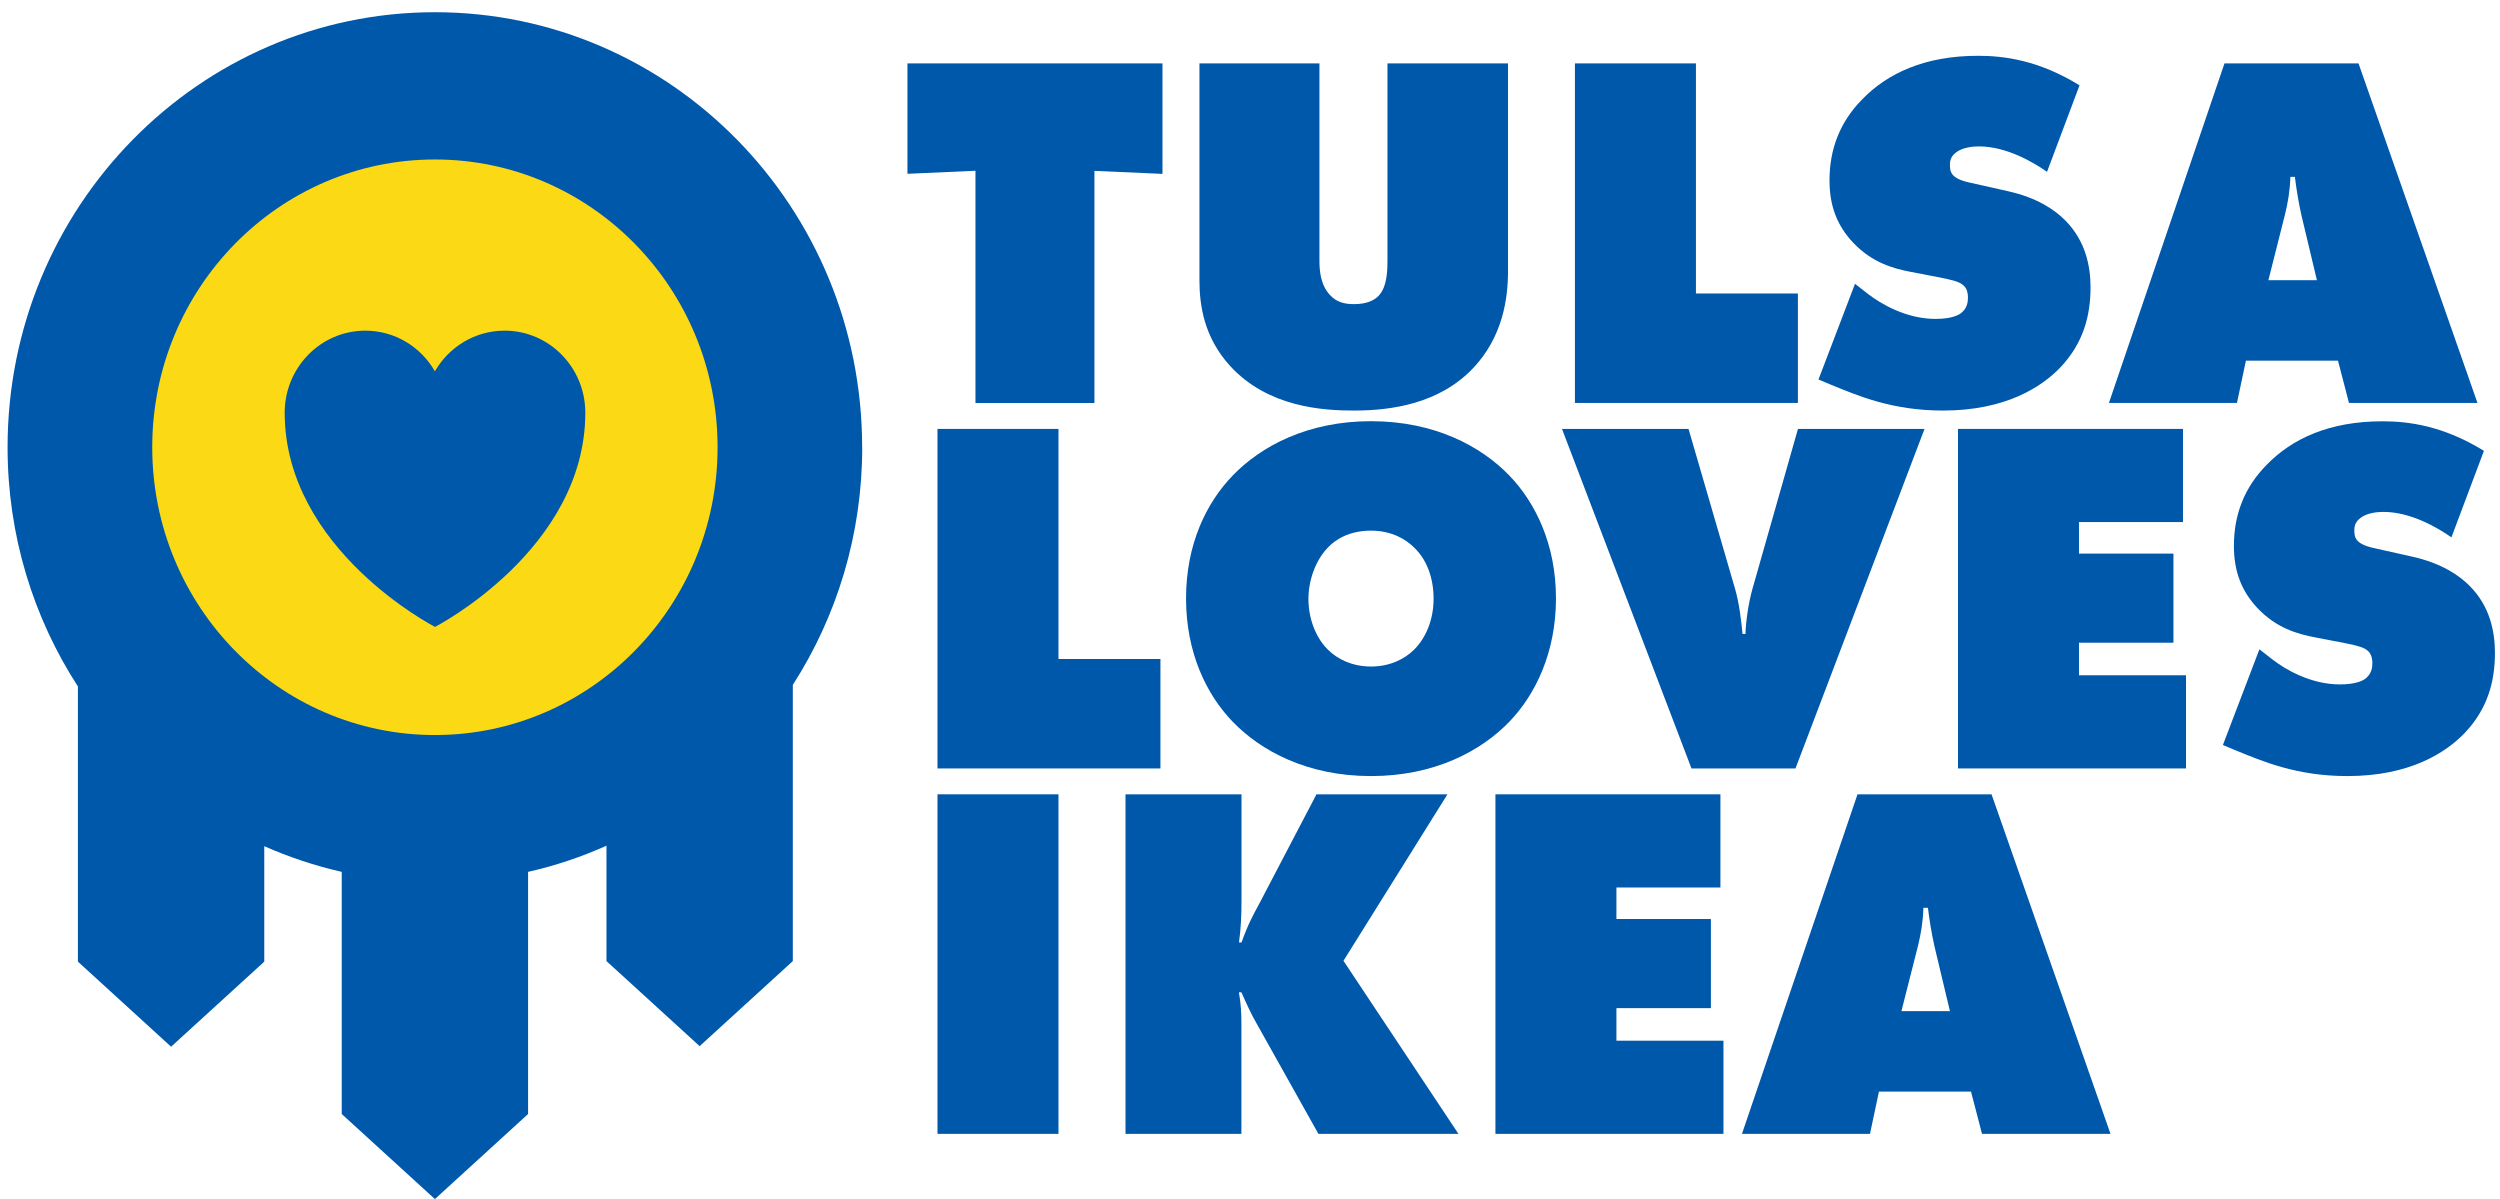
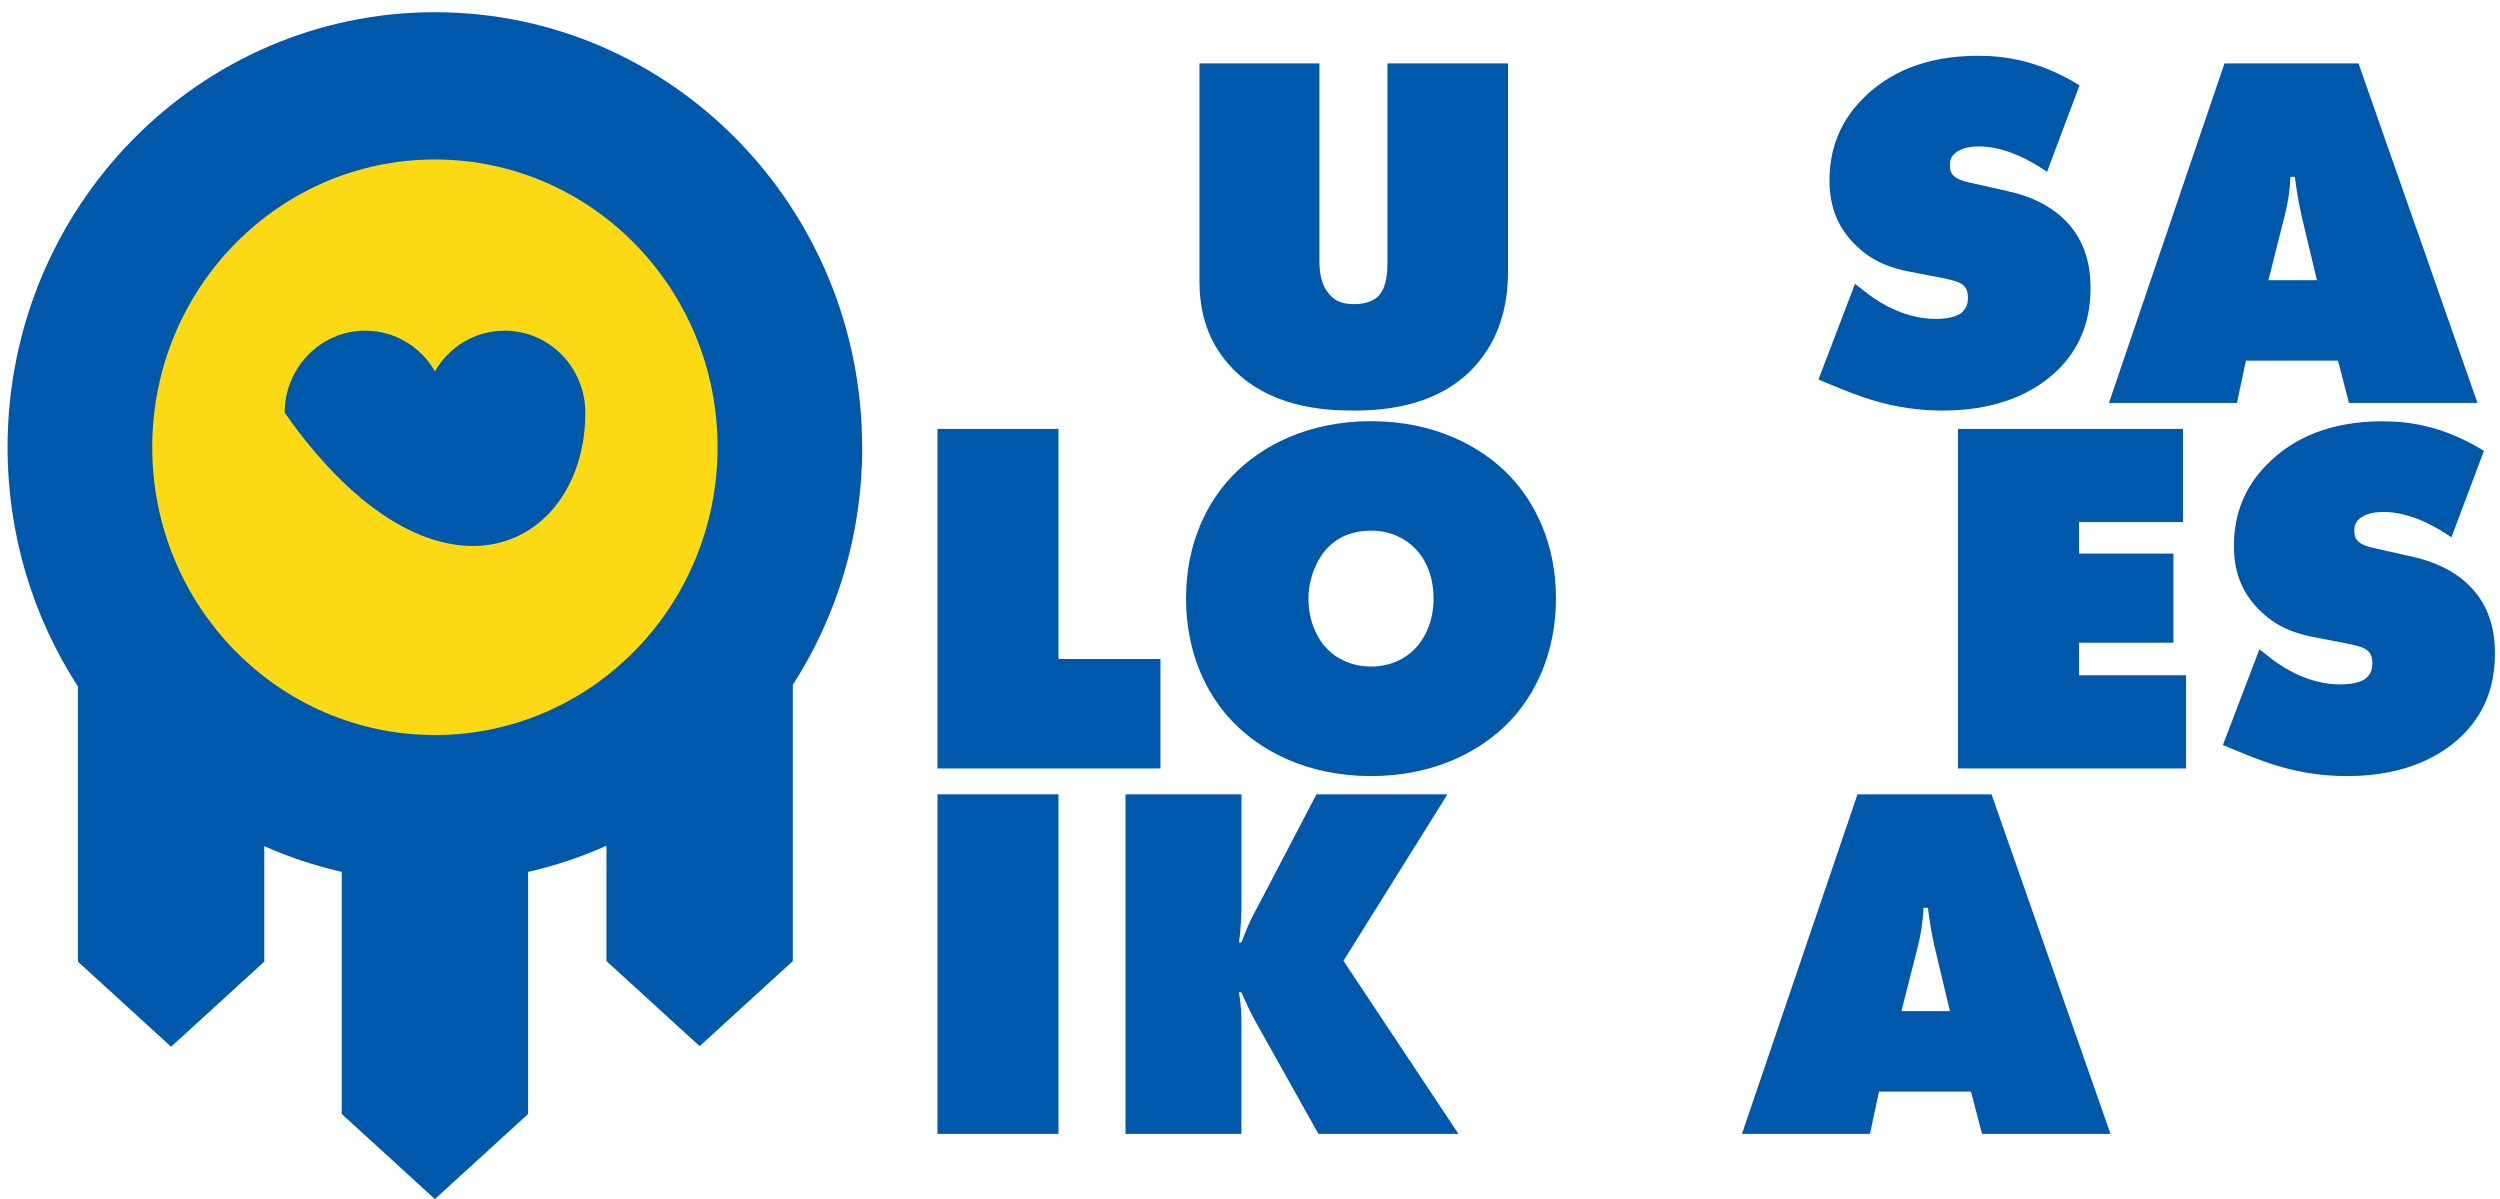
<svg xmlns="http://www.w3.org/2000/svg" width="198" height="95" viewBox="0 0 198 95" fill="none">
  <g clip-path="url(#clip0_2344_2886)">
-     <path d="M77.257 31.913V13.525L71.869 13.764V5.021H92.068V13.771L86.68 13.533V31.92H77.257V31.913Z" fill="#0058AB" />
    <path d="M94.996 5.021H104.499V20.621C104.499 21.426 104.579 22.559 105.333 23.364C105.846 23.93 106.483 24.087 107.237 24.087C108.225 24.087 108.818 23.803 109.177 23.438C109.887 22.715 109.887 21.299 109.887 20.613V5.021H119.433V21.508C119.433 23.602 119.038 26.666 116.659 29.17C113.965 31.995 110.165 32.516 107.237 32.516C104.821 32.516 100.428 32.278 97.412 28.969C95.355 26.71 94.996 24.169 94.996 22.194V5.021Z" fill="#0058AB" />
-     <path d="M124.734 31.913V5.021H134.318V23.244H142.393V31.913H124.734Z" fill="#0058AB" />
    <path d="M162.122 13.607C160.972 12.803 158.871 11.595 156.734 11.595C156.221 11.595 155.423 11.677 154.911 12.079C154.552 12.363 154.435 12.646 154.435 13.048C154.435 13.615 154.515 14.137 155.98 14.457L159.032 15.143C161.368 15.665 162.751 16.633 163.549 17.438C165.211 19.093 165.57 21.15 165.57 22.76C165.57 25.056 164.977 27.195 163.191 29.088C161.683 30.66 158.835 32.516 153.886 32.516C149.845 32.516 147.15 31.346 144.896 30.422L144.024 30.057L146.916 22.477L147.948 23.282C148.937 24.049 150.957 25.257 153.293 25.257C154.603 25.257 155.152 24.936 155.35 24.772C155.782 24.407 155.862 23.967 155.862 23.565C155.862 23.326 155.826 22.916 155.548 22.641C155.233 22.32 154.713 22.201 153.725 21.992L151.389 21.545C149.881 21.262 148.263 20.777 146.799 19.25C145.452 17.841 144.896 16.224 144.896 14.293C144.896 11.796 145.73 9.657 147.473 7.883C149.493 5.789 152.465 4.418 156.66 4.418C158.762 4.418 161.492 4.783 164.699 6.758L162.122 13.615V13.607Z" fill="#0058AB" />
    <path d="M177.877 28.566L177.167 31.913H167.027L176.179 5.021H186.794L196.216 31.913H186.04L185.169 28.566H177.884H177.877ZM181.757 14.01H181.398C181.362 15.135 181.201 16.067 180.959 17.036L179.656 22.194H183.5L182.27 17.036C182.035 15.985 181.874 14.979 181.757 14.01Z" fill="#0058AB" />
    <path d="M74.249 60.861V33.97H83.832V52.193H91.907V60.861H74.249Z" fill="#0058AB" />
    <path d="M119.551 57.149C117.296 59.489 113.613 61.465 108.584 61.465C103.554 61.465 99.872 59.489 97.617 57.149C95.56 55.01 93.935 51.708 93.935 47.393C93.935 43.078 95.56 39.813 97.617 37.674C99.872 35.334 103.554 33.358 108.584 33.358C113.613 33.358 117.296 35.334 119.551 37.674C121.608 39.813 123.233 43.115 123.233 47.393C123.233 51.671 121.608 55.01 119.551 57.149ZM105.136 43.398C104.184 44.404 103.628 45.977 103.628 47.43C103.628 48.966 104.184 50.456 105.136 51.418C105.926 52.223 107.12 52.789 108.584 52.789C110.048 52.789 111.234 52.223 112.032 51.418C112.903 50.531 113.54 49.122 113.54 47.43C113.54 45.738 112.984 44.322 112.032 43.398C111.322 42.675 110.172 42.027 108.584 42.027C106.878 42.027 105.773 42.712 105.136 43.398Z" fill="#0058AB" />
-     <path d="M123.709 33.97H133.731L137.414 46.625C137.729 47.676 137.926 49.249 138.007 50.21H138.241C138.278 49.122 138.483 47.751 138.798 46.625L142.399 33.97H152.422L142.202 60.861H133.966L123.709 33.97Z" fill="#0058AB" />
    <path d="M155.072 60.861V33.97H172.892V41.348H164.655V43.845H172.137V50.903H164.655V53.482H173.133V60.861H155.072Z" fill="#0058AB" />
    <path d="M194.151 42.556C193.002 41.751 190.901 40.543 188.763 40.543C188.25 40.543 187.452 40.625 186.94 41.028C186.581 41.311 186.464 41.594 186.464 41.997C186.464 42.563 186.545 43.085 188.009 43.406L191.062 44.091C193.397 44.613 194.781 45.582 195.579 46.387C197.241 48.041 197.599 50.098 197.599 51.708C197.599 54.004 197.006 56.143 195.22 58.036C193.712 59.609 190.864 61.465 185.915 61.465C181.874 61.465 179.18 60.294 176.925 59.37L176.054 59.005L178.945 51.425L179.978 52.23C180.966 52.998 182.987 54.205 185.322 54.205C186.633 54.205 187.182 53.885 187.379 53.721C187.811 53.355 187.892 52.916 187.892 52.513C187.892 52.275 187.855 51.865 187.577 51.589C187.262 51.269 186.742 51.149 185.754 50.941L183.419 50.493C181.91 50.21 180.293 49.726 178.828 48.198C177.481 46.789 176.925 45.172 176.925 43.242C176.925 40.745 177.759 38.606 179.502 36.832C181.522 34.737 184.495 33.366 188.69 33.366C190.791 33.366 193.522 33.731 196.728 35.706L194.151 42.563V42.556Z" fill="#0058AB" />
    <path d="M74.249 89.802V62.91H83.832V89.802H74.249Z" fill="#0058AB" />
    <path d="M89.139 89.802V62.91H98.327V71.258C98.327 72.466 98.29 73.434 98.129 74.642H98.327C98.883 73.106 99.235 72.503 99.711 71.616L104.264 62.91H114.638L106.402 76.095L115.509 89.802H104.418L99.586 81.171C99.11 80.366 98.678 79.397 98.32 78.592H98.122C98.283 79.516 98.32 80.247 98.32 81.134V89.802H89.132H89.139Z" fill="#0058AB" />
-     <path d="M118.438 89.802V62.91H136.257V70.289H128.021V72.786H135.503V79.844H128.021V82.423H136.498V89.802H118.438Z" fill="#0058AB" />
    <path d="M148.813 86.455L148.102 89.802H137.963L147.114 62.91H157.73L167.152 89.802H156.975L156.104 86.455H148.82H148.813ZM152.693 71.899H152.334C152.297 73.032 152.136 73.956 151.902 74.925L150.592 80.083H154.435L153.205 74.925C152.971 73.874 152.81 72.868 152.693 71.899Z" fill="#0058AB" />
    <path d="M34.444 60.824C47.698 60.824 58.443 49.885 58.443 36.392C58.443 22.899 47.698 11.96 34.444 11.96C21.191 11.96 10.446 22.899 10.446 36.392C10.446 49.885 21.191 60.824 34.444 60.824Z" fill="#FBD914" />
    <path d="M68.282 35.423C68.282 16.395 53.128 0.967 34.444 0.967C15.761 0.967 0.6 16.395 0.6 35.423C0.6 42.422 2.649 48.928 6.171 54.369V76.162L13.55 82.9L20.93 76.162V67.017C22.885 67.882 24.934 68.567 27.065 69.052V88.229L34.444 94.967L41.824 88.229V69.052C43.976 68.567 46.056 67.867 48.032 66.98V76.118L55.412 82.855L62.791 76.118V54.242C66.269 48.831 68.289 42.362 68.289 35.416L68.282 35.423ZM34.444 12.631C46.81 12.631 56.832 22.834 56.832 35.423C56.832 48.011 46.81 58.215 34.444 58.215C22.079 58.215 12.057 48.011 12.057 35.423C12.057 22.834 22.079 12.631 34.444 12.631Z" fill="#0058AB" />
-     <path d="M39.957 26.189C37.607 26.189 35.55 27.485 34.444 29.408C33.339 27.478 31.282 26.189 28.932 26.189C25.403 26.189 22.548 29.103 22.548 32.688C22.548 43.54 34.452 49.651 34.452 49.651C34.452 49.651 46.356 43.54 46.356 32.688C46.356 29.095 43.493 26.189 39.972 26.189H39.957Z" fill="#0058AB" />
+     <path d="M39.957 26.189C37.607 26.189 35.55 27.485 34.444 29.408C33.339 27.478 31.282 26.189 28.932 26.189C25.403 26.189 22.548 29.103 22.548 32.688C34.452 49.651 46.356 43.54 46.356 32.688C46.356 29.095 43.493 26.189 39.972 26.189H39.957Z" fill="#0058AB" />
  </g>
  <defs>
    <clipPath id="clip0_2344_2886">
      <rect width="197" height="94" fill="white" transform="translate(0.6 0.967)" />
    </clipPath>
  </defs>
</svg>